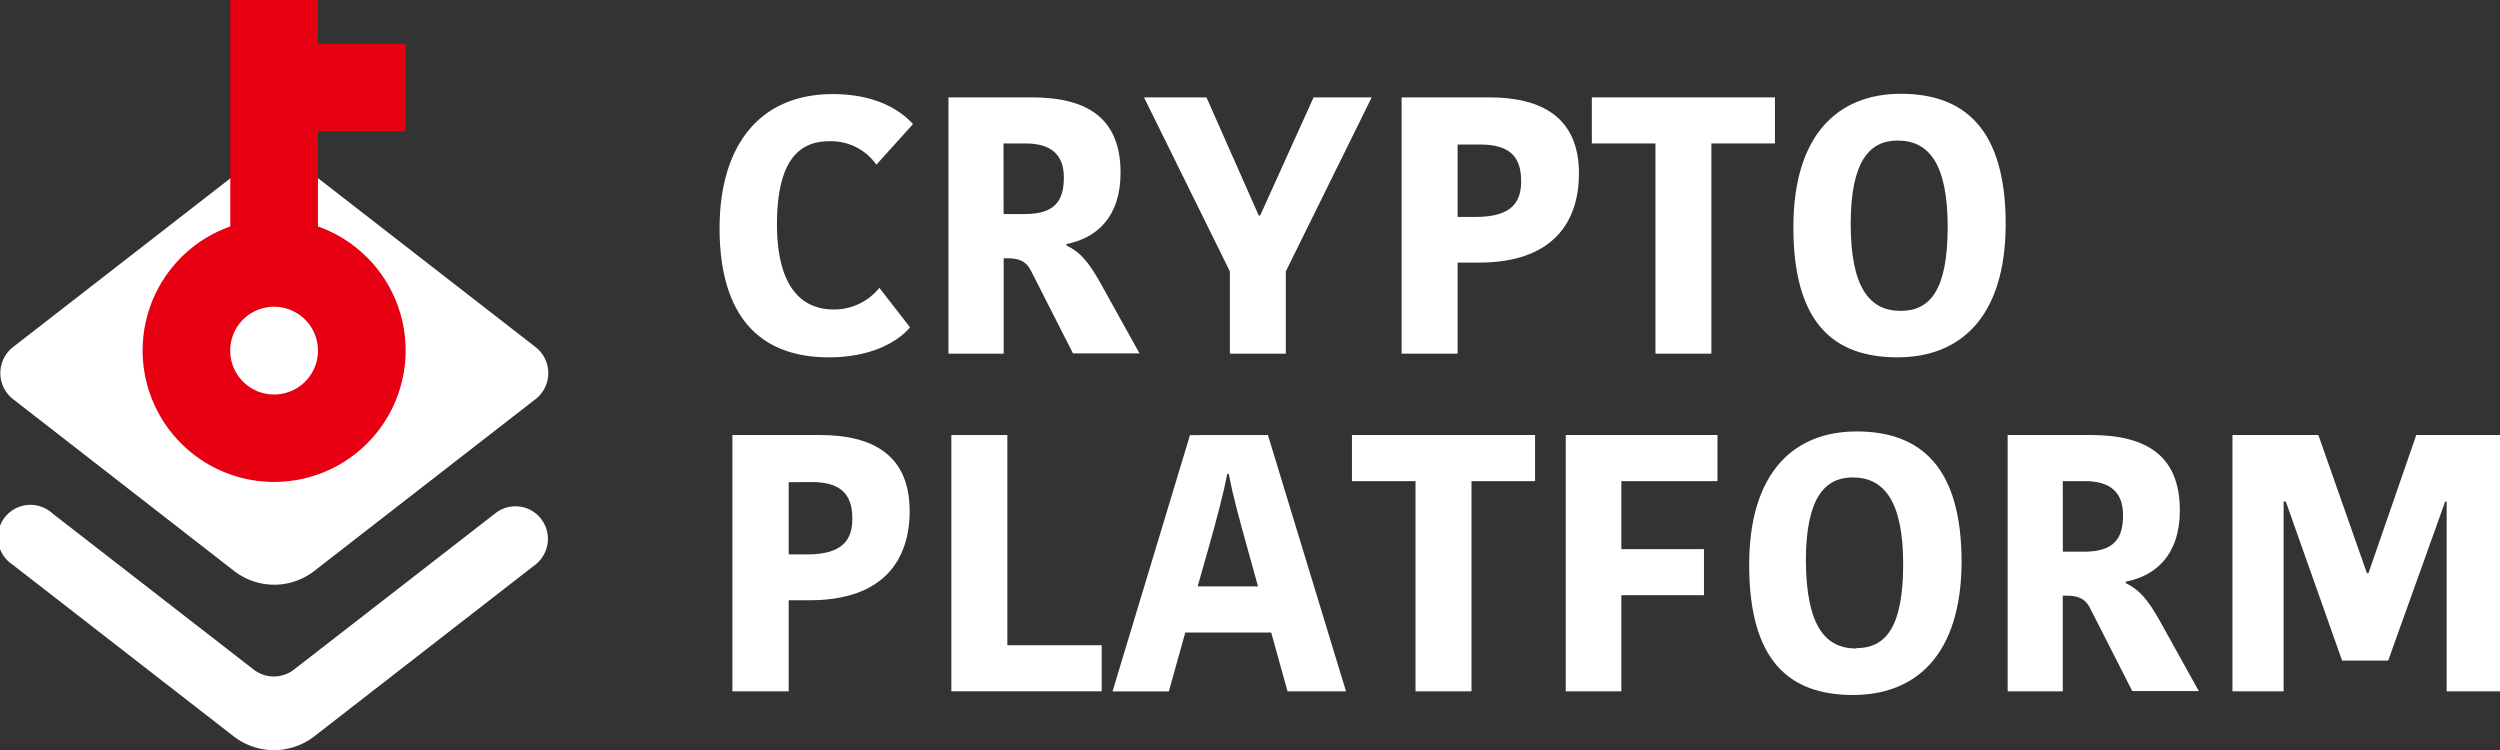
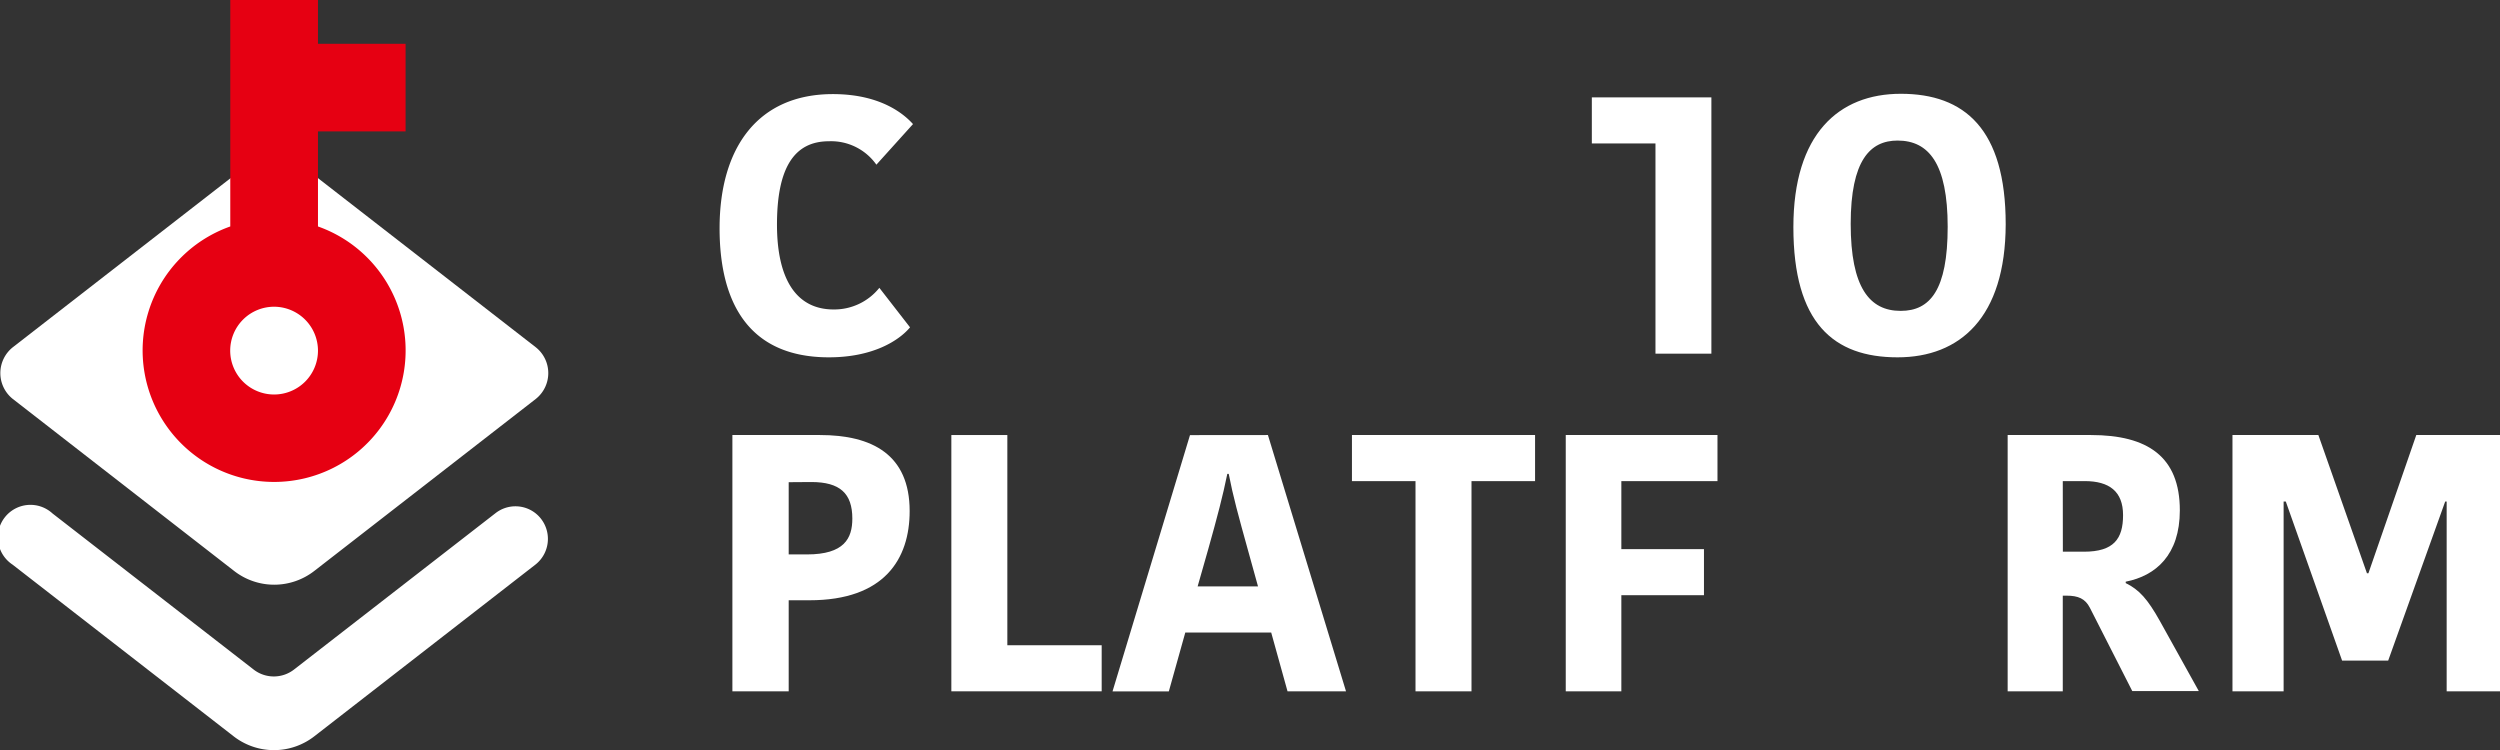
<svg xmlns="http://www.w3.org/2000/svg" viewBox="0 0 320.15 96.1">
  <rect x="0" y="0" width="320.15" height="96.1" fill="#333333" stroke="none" />
  <defs>
    <style>.cls-1{fill:#fff;}.cls-2{fill:#e60012;}</style>
  </defs>
  <g id="レイヤー_2" data-name="レイヤー 2">
    <g id="レイヤー_1-2" data-name="レイヤー 1">
      <path class="cls-1" d="M106.66,12.05c6.46,0,9.37,2.86,10.26,3.84l-4.69,5.2a7.1,7.1,0,0,0-6.08-3c-4.4,0-6.65,3.33-6.65,10.67,0,6.79,2.34,10.87,7.26,10.87a7.4,7.4,0,0,0,5.85-2.77l3.93,5.06c-1.4,1.68-4.73,3.84-10.39,3.84-10.07,0-14-6.74-14-16.53C92.15,18.89,97.07,12.05,106.66,12.05Z" />
-       <path class="cls-1" d="M132.13,12.47c7.25,0,11.37,2.77,11.37,9.65,0,5.71-3.09,8.38-6.93,9.13v.18c1.74.85,2.81,2.06,4.36,4.83l5,9h-8.52L132,34.62c-.61-1.17-1.5-1.55-3-1.55h-.47V45.29h-7.07V12.47Zm-3.61,14.94h2.72c3.79,0,5-1.64,5-4.68s-1.78-4.36-4.92-4.36h-2.81Z" />
-       <path class="cls-1" d="M175.66,12.47l-11,22.29V45.29h-7.16V34.76l-11-22.29h8l6.69,15.12h.19l6.84-15.12Z" />
-       <path class="cls-1" d="M202.2,22.21c0,6.13-3.23,11.42-12.83,11.42h-2.71V45.29h-7.17V12.47h11.24C197.38,12.47,202.2,15,202.2,22.21Zm-15.54-3.7v9.27H189c4.77,0,5.8-2.06,5.8-4.59,0-3.23-1.59-4.68-5.24-4.68Z" />
-       <path class="cls-1" d="M212,18.37h-8.15v-5.9h23.45v5.9h-8.14V45.29H212Z" />
+       <path class="cls-1" d="M212,18.37h-8.15v-5.9h23.45h-8.14V45.29H212Z" />
      <path class="cls-1" d="M243,45.76c-8.2,0-13.34-4.4-13.34-16.67,0-11.93,5.8-17.08,13.76-17.08,8.14,0,13.43,4.49,13.43,16.71C256.82,40.66,251,45.76,243,45.76Zm.42-5.95c3.74,0,6-2.67,6-10.76S247,18,243,18c-3.51,0-6,2.53-6,10.67S239.41,39.81,243.39,39.81Z" />
      <path class="cls-1" d="M116.49,65.45c0,6.13-3.23,11.42-12.82,11.42H101V88.53H93.79V55.71H105C111.67,55.71,116.49,58.2,116.49,65.45ZM101,61.75V71h2.34c4.78,0,5.81-2.06,5.81-4.59,0-3.23-1.59-4.68-5.25-4.68Z" />
      <path class="cls-1" d="M129,55.71V82.63h12.08v5.9H121.83V55.71Z" />
      <path class="cls-1" d="M162.37,55.71l10,32.82h-7.49L162.79,81h-11l-2.11,7.54h-7.21l9.92-32.82Zm-9,19.38h7.73l-1.27-4.58c-1.26-4.54-1.92-6.93-2.48-9.83h-.18c-.57,2.81-1.27,5.47-2.44,9.64Z" />
      <path class="cls-1" d="M181.27,61.61h-8.14v-5.9h23.45v5.9h-8.14V88.53h-7.17Z" />
      <path class="cls-1" d="M200.51,88.53V55.71h19.43v5.9H207.63v8.71h10.58v5.9H207.63V88.53Z" />
-       <path class="cls-1" d="M237.3,89C229.11,89,224,84.6,224,72.33c0-11.93,5.81-17.08,13.76-17.08,8.15,0,13.44,4.49,13.44,16.71C251.16,83.9,245.31,89,237.3,89Zm.42-6c3.75,0,6-2.66,6-10.76s-2.48-11.1-6.46-11.1c-3.51,0-6,2.53-6,10.67C231.31,80.15,233.75,83.05,237.72,83.05Z" />
      <path class="cls-1" d="M267.77,55.71c7.26,0,11.38,2.77,11.38,9.65,0,5.71-3.09,8.38-6.93,9.13v.18c1.73.85,2.81,2.06,4.36,4.83l5,9h-8.52l-5.43-10.67c-.6-1.17-1.49-1.55-3-1.55h-.47V88.53H257.1V55.71Zm-3.6,14.94h2.71c3.8,0,5-1.64,5-4.68s-1.77-4.36-4.91-4.36h-2.81Z" />
      <path class="cls-1" d="M303.11,73.41h.19l6.13-17.7h10.72V88.53h-6.83V64.23h-.19l-7.3,20.37h-5.9l-7.21-20.37h-.28v24.3h-6.55V55.71h11Z" />
      <path class="cls-1" d="M37.64,85.75a4.22,4.22,0,0,1-5.15,0l-25.77-20A4.17,4.17,0,1,0,1.6,72.3l28.33,22a8.42,8.42,0,0,0,10.31,0l28.33-22a4.19,4.19,0,0,0,0-6.58l0,0a4.15,4.15,0,0,0-5.12,0Zm2.64-12.66,28.33-22a4.22,4.22,0,0,0,0-6.62l-28.33-22a8.42,8.42,0,0,0-10.31,0L1.64,44.47a4.23,4.23,0,0,0,0,6.62L30,73.13A8.36,8.36,0,0,0,40.28,73.09Z" />
      <path class="cls-2" d="M29.49,29a16.84,16.84,0,1,0,11.23,0V16.83H51.94V5.61H40.72V0H29.49ZM40.72,44.89a5.62,5.62,0,1,1-5.61-5.61A5.63,5.63,0,0,1,40.72,44.89Z" />
    </g>
  </g>
</svg>